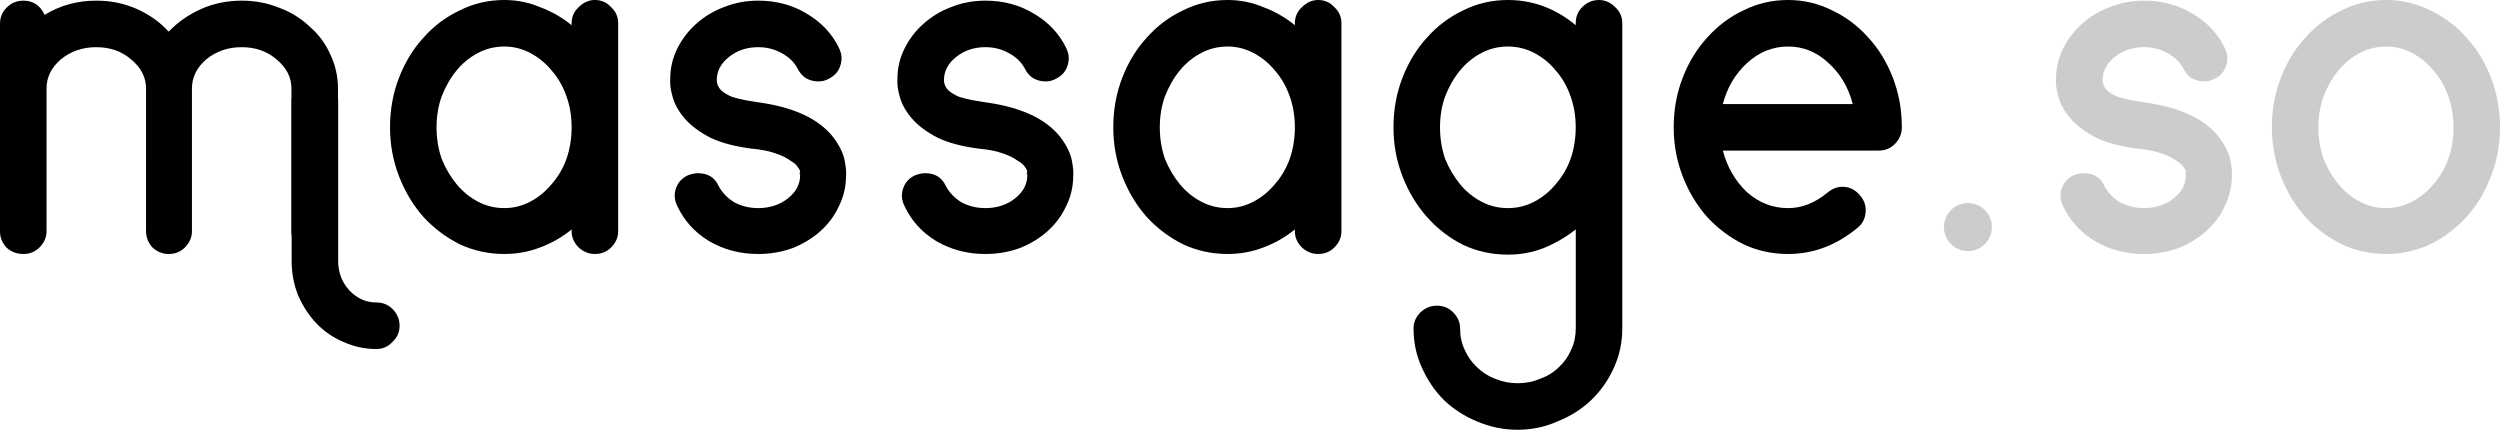
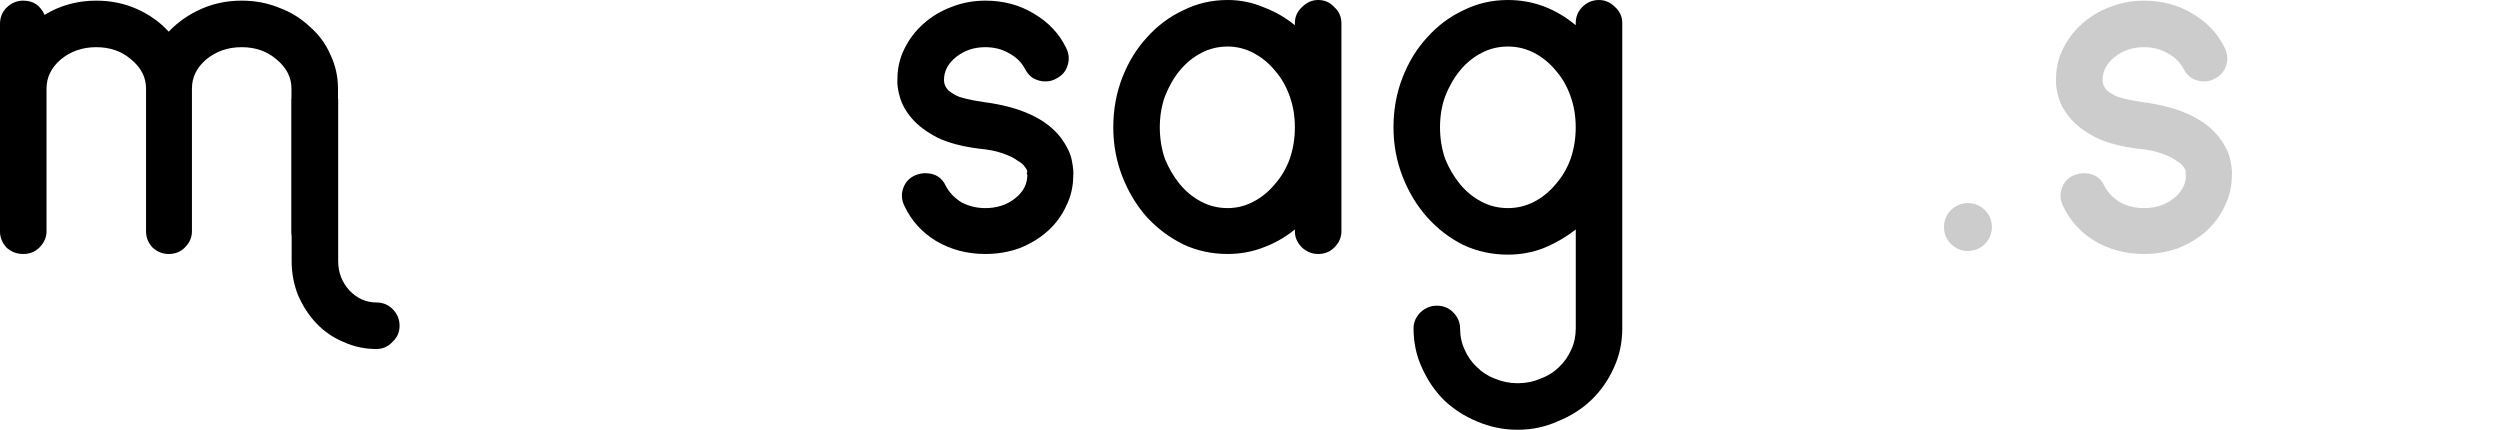
<svg xmlns="http://www.w3.org/2000/svg" xmlns:ns1="http://sodipodi.sourceforge.net/DTD/sodipodi-0.dtd" xmlns:ns2="http://www.inkscape.org/namespaces/inkscape" ns1:docname="outline-blk1.svg" ns2:version="1.0 (4035a4f, 2020-05-01)" id="svg8" version="1.1" viewBox="0 0 289.321 49.735" height="49.735mm" width="289.321mm">
  <defs id="defs2" />
  <ns1:namedview ns2:window-maximized="1" ns2:window-y="23" ns2:window-x="0" ns2:window-height="855" ns2:window-width="1440" fit-margin-bottom="0" fit-margin-right="0" fit-margin-left="0" fit-margin-top="0" showgrid="false" ns2:document-rotation="0" ns2:current-layer="text835" ns2:document-units="mm" ns2:cy="51.29567" ns2:cx="236.89701" ns2:zoom="1.32" ns2:pageshadow="2" ns2:pageopacity="0.0" borderopacity="1.0" bordercolor="#666666" pagecolor="#ffffff" id="base" />
  <g transform="translate(-115.349,-87.675)" id="layer1" ns2:groupmode="layer" ns2:label="Layer 1">
    <g style="font-style:normal;font-weight:normal;font-size:74.79px;line-height:1.25;font-family:sans-serif;fill:#000000;fill-opacity:1;stroke:none;stroke-width:1.87" id="text835" aria-label="n massage so">
      <path ns1:nodetypes="cscssscscccscc" id="path873" style="font-style:normal;font-variant:normal;font-weight:normal;font-stretch:normal;font-family:Sundylle;-inkscape-font-specification:Sundylle;stroke-width:1.87" d="m 154.486,99.158 v 18.734 c 0,1.296 0.424,2.418 1.271,3.366 0.897,0.947 1.945,1.421 3.141,1.421 0.748,0 1.371,0.249 1.87,0.748 0.548,0.548 0.823,1.197 0.823,1.945 0,0.748 -0.274,1.371 -0.823,1.87 -0.499,0.548 -1.122,0.823 -1.87,0.823 -1.346,0 -2.618,-0.274 -3.814,-0.823 -1.197,-0.499 -2.244,-1.222 -3.141,-2.169 -0.848,-0.897 -1.546,-1.969 -2.094,-3.216 -0.499,-1.246 -0.748,-2.568 -0.748,-3.964 V 99.158 c 2.527,-6.188 5.385,0 5.385,0 z" />
      <path id="path875" style="font-style:normal;font-variant:normal;font-weight:normal;font-stretch:normal;font-family:Sundylle;-inkscape-font-specification:Sundylle;stroke-width:1.87" d="m 115.349,90.443 q 0,-1.122 0.748,-1.87 0.823,-0.823 1.945,-0.823 1.72,0 2.468,1.645 2.692,-1.645 5.983,-1.645 2.543,0 4.712,0.972 2.169,0.972 3.665,2.618 1.571,-1.645 3.74,-2.618 2.169,-0.972 4.712,-0.972 2.318,0 4.338,0.823 2.019,0.748 3.515,2.169 1.571,1.346 2.393,3.216 0.897,1.87 0.897,3.964 v 16.529 q 0,1.047 -0.823,1.87 -0.748,0.748 -1.87,0.748 -1.122,0 -1.945,-0.748 -0.748,-0.823 -0.748,-1.87 V 97.922 q 0,-1.945 -1.72,-3.366 -1.645,-1.421 -4.039,-1.421 -2.393,0 -4.113,1.421 -1.645,1.421 -1.645,3.366 v 16.529 q 0,1.047 -0.823,1.87 -0.748,0.748 -1.87,0.748 -1.047,0 -1.87,-0.748 -0.748,-0.823 -0.748,-1.87 V 97.922 q 0,-1.945 -1.72,-3.366 -1.645,-1.421 -4.039,-1.421 -2.393,0 -4.113,1.421 -1.645,1.421 -1.645,3.366 v 16.529 q 0,1.047 -0.823,1.87 -0.748,0.748 -1.87,0.748 -1.122,0 -1.945,-0.748 -0.748,-0.823 -0.748,-1.87 z" />
-       <path id="path877" style="font-style:normal;font-variant:normal;font-weight:normal;font-stretch:normal;font-family:Sundylle;-inkscape-font-specification:Sundylle;stroke-width:1.87" d="m 160.486,102.409 q 0,-3.066 1.047,-5.759 1.047,-2.692 2.842,-4.637 1.795,-2.019 4.188,-3.141 2.393,-1.197 5.161,-1.197 2.169,0 4.113,0.823 2.019,0.748 3.665,2.094 v -0.224 q 0,-1.122 0.823,-1.87 0.823,-0.823 1.87,-0.823 1.122,0 1.87,0.823 0.823,0.748 0.823,1.87 v 24.082 q 0,1.047 -0.823,1.87 -0.748,0.748 -1.87,0.748 -1.047,0 -1.87,-0.748 -0.823,-0.823 -0.823,-1.87 v -0.224 q -1.645,1.346 -3.665,2.094 -1.945,0.748 -4.113,0.748 -2.767,0 -5.161,-1.122 -2.393,-1.197 -4.188,-3.141 -1.795,-2.019 -2.842,-4.712 -1.047,-2.692 -1.047,-5.684 z m 5.385,0 q 0,1.945 0.598,3.665 0.673,1.645 1.72,2.917 1.047,1.271 2.468,2.019 1.421,0.748 3.066,0.748 1.571,0 2.992,-0.748 1.421,-0.748 2.468,-2.019 1.122,-1.271 1.72,-2.917 0.598,-1.72 0.598,-3.665 0,-1.945 -0.598,-3.59 -0.598,-1.72 -1.72,-2.992 -1.047,-1.271 -2.468,-2.019 -1.421,-0.748 -2.992,-0.748 -1.645,0 -3.066,0.748 -1.421,0.748 -2.468,2.019 -1.047,1.271 -1.72,2.992 -0.598,1.645 -0.598,3.59 z" />
-       <path id="path879" style="font-style:normal;font-variant:normal;font-weight:normal;font-stretch:normal;font-family:Sundylle;-inkscape-font-specification:Sundylle;stroke-width:1.87" d="m 202.338,104.877 q -2.917,-0.374 -4.787,-1.271 -1.87,-0.972 -2.917,-2.169 -1.047,-1.197 -1.421,-2.468 -0.374,-1.271 -0.299,-2.169 0,-1.87 0.823,-3.515 0.823,-1.645 2.169,-2.842 1.421,-1.271 3.216,-1.945 1.87,-0.748 3.964,-0.748 3.141,0 5.609,1.496 2.543,1.496 3.74,3.964 0.524,1.047 0.15,2.094 -0.299,0.972 -1.346,1.496 -0.524,0.299 -1.197,0.299 -0.748,0 -1.421,-0.374 -0.598,-0.374 -0.972,-1.122 -0.598,-1.122 -1.87,-1.795 -1.197,-0.673 -2.692,-0.673 -1.945,0 -3.366,1.122 -1.421,1.122 -1.421,2.692 0,0.673 0.524,1.197 0.524,0.449 1.271,0.748 0.748,0.224 1.496,0.374 0.823,0.15 1.346,0.224 6.282,0.823 8.825,4.039 1.122,1.496 1.346,2.767 0.224,1.197 0.15,1.72 0,1.87 -0.823,3.515 -0.748,1.645 -2.169,2.917 -1.346,1.197 -3.216,1.945 -1.87,0.673 -3.964,0.673 -3.141,0 -5.684,-1.496 -2.468,-1.496 -3.665,-4.039 -0.524,-1.047 -0.15,-2.094 0.374,-1.047 1.421,-1.496 0.598,-0.224 1.122,-0.224 1.72,0 2.393,1.496 0.598,1.122 1.795,1.87 1.271,0.673 2.767,0.673 2.019,0 3.44,-1.122 1.421,-1.122 1.421,-2.692 0,-0.15 -0.075,-0.15 0,-0.075 0.075,-0.224 0,-0.224 -0.299,-0.598 -0.224,-0.374 -0.897,-0.748 -0.598,-0.449 -1.72,-0.823 -1.047,-0.374 -2.692,-0.524 z" />
      <path id="path881" style="font-style:normal;font-variant:normal;font-weight:normal;font-stretch:normal;font-family:Sundylle;-inkscape-font-specification:Sundylle;stroke-width:1.87" d="m 228.631,104.877 q -2.917,-0.374 -4.787,-1.271 -1.87,-0.972 -2.917,-2.169 -1.047,-1.197 -1.421,-2.468 -0.374,-1.271 -0.299,-2.169 0,-1.87 0.823,-3.515 0.823,-1.645 2.169,-2.842 1.421,-1.271 3.216,-1.945 1.87,-0.748 3.964,-0.748 3.141,0 5.609,1.496 2.543,1.496 3.74,3.964 0.524,1.047 0.15,2.094 -0.299,0.972 -1.346,1.496 -0.524,0.299 -1.197,0.299 -0.748,0 -1.421,-0.374 -0.598,-0.374 -0.972,-1.122 -0.598,-1.122 -1.87,-1.795 -1.197,-0.673 -2.692,-0.673 -1.945,0 -3.366,1.122 -1.421,1.122 -1.421,2.692 0,0.673 0.524,1.197 0.524,0.449 1.271,0.748 0.748,0.224 1.496,0.374 0.823,0.15 1.346,0.224 6.282,0.823 8.825,4.039 1.122,1.496 1.346,2.767 0.224,1.197 0.15,1.72 0,1.87 -0.823,3.515 -0.748,1.645 -2.169,2.917 -1.346,1.197 -3.216,1.945 -1.87,0.673 -3.964,0.673 -3.141,0 -5.684,-1.496 -2.468,-1.496 -3.665,-4.039 -0.524,-1.047 -0.15,-2.094 0.374,-1.047 1.421,-1.496 0.598,-0.224 1.122,-0.224 1.72,0 2.393,1.496 0.598,1.122 1.795,1.87 1.271,0.673 2.767,0.673 2.019,0 3.44,-1.122 1.421,-1.122 1.421,-2.692 0,-0.15 -0.075,-0.15 0,-0.075 0.075,-0.224 0,-0.224 -0.299,-0.598 -0.224,-0.374 -0.897,-0.748 -0.598,-0.449 -1.72,-0.823 -1.047,-0.374 -2.692,-0.524 z" />
      <path id="path883" style="font-style:normal;font-variant:normal;font-weight:normal;font-stretch:normal;font-family:Sundylle;-inkscape-font-specification:Sundylle;stroke-width:1.87" d="m 244.187,102.409 q 0,-3.066 1.047,-5.759 1.047,-2.692 2.842,-4.637 1.795,-2.019 4.188,-3.141 2.393,-1.197 5.161,-1.197 2.169,0 4.113,0.823 2.019,0.748 3.665,2.094 v -0.224 q 0,-1.122 0.823,-1.87 0.823,-0.823 1.87,-0.823 1.122,0 1.87,0.823 0.823,0.748 0.823,1.87 v 24.082 q 0,1.047 -0.823,1.87 -0.748,0.748 -1.87,0.748 -1.047,0 -1.87,-0.748 -0.823,-0.823 -0.823,-1.87 v -0.224 q -1.645,1.346 -3.665,2.094 -1.945,0.748 -4.113,0.748 -2.767,0 -5.161,-1.122 -2.393,-1.197 -4.188,-3.141 -1.795,-2.019 -2.842,-4.712 -1.047,-2.692 -1.047,-5.684 z m 5.385,0 q 0,1.945 0.598,3.665 0.673,1.645 1.72,2.917 1.047,1.271 2.468,2.019 1.421,0.748 3.066,0.748 1.571,0 2.992,-0.748 1.421,-0.748 2.468,-2.019 1.122,-1.271 1.72,-2.917 0.598,-1.72 0.598,-3.665 0,-1.945 -0.598,-3.59 -0.598,-1.72 -1.72,-2.992 -1.047,-1.271 -2.468,-2.019 -1.421,-0.748 -2.992,-0.748 -1.645,0 -3.066,0.748 -1.421,0.748 -2.468,2.019 -1.047,1.271 -1.72,2.992 -0.598,1.645 -0.598,3.59 z" />
      <path id="path885" style="font-style:normal;font-variant:normal;font-weight:normal;font-stretch:normal;font-family:Sundylle;-inkscape-font-specification:Sundylle;stroke-width:1.87" d="m 289.853,117.143 q -2.767,0 -5.161,-1.122 -2.393,-1.197 -4.188,-3.216 -1.795,-2.019 -2.842,-4.712 -1.047,-2.692 -1.047,-5.684 0,-3.066 1.047,-5.759 1.047,-2.692 2.842,-4.637 1.795,-2.019 4.188,-3.141 2.393,-1.197 5.161,-1.197 4.338,0 7.853,2.917 v -0.224 q 0,-1.122 0.748,-1.87 0.823,-0.823 1.945,-0.823 1.047,0 1.87,0.823 0.823,0.748 0.823,1.87 v 35.301 q 0,2.468 -0.972,4.562 -0.972,2.169 -2.618,3.74 -1.645,1.571 -3.889,2.468 -2.169,0.972 -4.637,0.972 -2.468,0 -4.712,-0.972 -2.169,-0.897 -3.814,-2.468 -1.571,-1.571 -2.543,-3.74 -0.972,-2.094 -0.972,-4.562 0,-1.047 0.823,-1.87 0.823,-0.748 1.87,-0.748 1.122,0 1.87,0.748 0.823,0.823 0.823,1.87 0,1.346 0.524,2.468 0.524,1.197 1.421,2.019 0.897,0.897 2.094,1.346 1.271,0.524 2.618,0.524 1.421,0 2.618,-0.524 1.271,-0.449 2.169,-1.346 0.897,-0.823 1.421,-2.019 0.524,-1.122 0.524,-2.468 v -11.443 q -1.72,1.346 -3.74,2.169 -1.945,0.748 -4.113,0.748 z m -7.853,-14.734 q 0,1.945 0.598,3.665 0.673,1.645 1.72,2.917 1.047,1.271 2.468,2.019 1.421,0.748 3.066,0.748 1.645,0 3.066,-0.748 1.421,-0.748 2.468,-2.019 1.122,-1.271 1.72,-2.917 0.598,-1.72 0.598,-3.665 0,-1.945 -0.598,-3.59 -0.598,-1.72 -1.72,-2.992 -1.047,-1.271 -2.468,-2.019 -1.421,-0.748 -3.066,-0.748 -1.645,0 -3.066,0.748 -1.421,0.748 -2.468,2.019 -1.047,1.271 -1.72,2.992 -0.598,1.645 -0.598,3.59 z" />
-       <path id="path887" style="font-style:normal;font-variant:normal;font-weight:normal;font-stretch:normal;font-family:Sundylle;-inkscape-font-specification:Sundylle;stroke-width:1.87" d="m 309.044,102.409 q 0,-3.066 1.047,-5.759 1.047,-2.692 2.842,-4.637 1.795,-2.019 4.188,-3.141 2.393,-1.197 5.161,-1.197 2.692,0 5.086,1.197 2.393,1.122 4.188,3.141 1.795,1.945 2.842,4.637 1.047,2.692 1.047,5.759 0,1.122 -0.823,1.945 -0.748,0.748 -1.87,0.748 h -18.024 q 0.748,2.842 2.767,4.787 2.094,1.87 4.787,1.87 2.393,0 4.562,-1.795 0.823,-0.673 1.72,-0.673 1.197,0 2.019,0.972 0.748,0.823 0.673,1.945 -0.075,1.122 -0.897,1.795 -3.665,3.066 -8.077,3.066 -2.767,0 -5.161,-1.122 -2.393,-1.197 -4.188,-3.141 -1.795,-2.019 -2.842,-4.712 -1.047,-2.692 -1.047,-5.684 z m 20.717,-2.692 q -0.748,-2.917 -2.842,-4.787 -2.019,-1.87 -4.637,-1.87 -2.692,0 -4.787,1.945 -2.019,1.87 -2.767,4.712 z" />
      <g transform="translate(-6.879)" style="fill:#cccccc" id="g916">
        <path d="m 369.593,104.877 q -2.917,-0.374 -4.787,-1.271 -1.87,-0.972 -2.917,-2.169 -1.047,-1.197 -1.421,-2.468 -0.374,-1.271 -0.299,-2.169 0,-1.87 0.823,-3.515 0.823,-1.645 2.169,-2.842 1.421,-1.271 3.216,-1.945 1.87,-0.748 3.964,-0.748 3.141,0 5.609,1.496 2.543,1.496 3.74,3.964 0.524,1.047 0.15,2.094 -0.299,0.972 -1.346,1.496 -0.524,0.299 -1.197,0.299 -0.748,0 -1.421,-0.374 -0.598,-0.374 -0.972,-1.122 -0.598,-1.122 -1.87,-1.795 -1.197,-0.673 -2.692,-0.673 -1.945,0 -3.366,1.122 -1.421,1.122 -1.421,2.692 0,0.673 0.524,1.197 0.524,0.449 1.271,0.748 0.748,0.224 1.496,0.374 0.823,0.15 1.346,0.224 6.282,0.823 8.825,4.039 1.122,1.496 1.346,2.767 0.224,1.197 0.15,1.72 0,1.87 -0.823,3.515 -0.748,1.645 -2.169,2.917 -1.346,1.197 -3.216,1.945 -1.87,0.673 -3.964,0.673 -3.141,0 -5.684,-1.496 -2.468,-1.496 -3.665,-4.039 -0.524,-1.047 -0.15,-2.094 0.374,-1.047 1.421,-1.496 0.598,-0.224 1.122,-0.224 1.72,0 2.393,1.496 0.598,1.122 1.795,1.87 1.271,0.673 2.767,0.673 2.019,0 3.44,-1.122 1.421,-1.122 1.421,-2.692 0,-0.15 -0.075,-0.15 0,-0.075 0.075,-0.224 0,-0.224 -0.299,-0.598 -0.224,-0.374 -0.897,-0.748 -0.598,-0.449 -1.72,-0.823 -1.047,-0.374 -2.692,-0.524 z" style="font-style:normal;font-variant:normal;font-weight:normal;font-stretch:normal;font-family:Sundylle;-inkscape-font-specification:Sundylle;fill:#cccccc;stroke-width:1.87" id="path889" />
-         <path d="m 385.148,102.409 q 0,-3.066 1.047,-5.759 1.047,-2.692 2.842,-4.637 1.795,-2.019 4.188,-3.141 2.393,-1.197 5.161,-1.197 2.692,0 5.086,1.197 2.393,1.122 4.188,3.141 1.795,1.945 2.842,4.637 1.047,2.692 1.047,5.759 0,2.992 -1.047,5.684 -1.047,2.692 -2.842,4.712 -1.795,1.945 -4.188,3.141 -2.393,1.122 -5.086,1.122 -2.767,0 -5.161,-1.122 -2.393,-1.197 -4.188,-3.141 -1.795,-2.019 -2.842,-4.712 -1.047,-2.692 -1.047,-5.684 z m 13.238,-9.349 q -1.645,0 -3.066,0.748 -1.421,0.748 -2.468,2.019 -1.047,1.271 -1.72,2.992 -0.598,1.645 -0.598,3.59 0,1.945 0.598,3.665 0.673,1.645 1.72,2.917 1.047,1.271 2.468,2.019 1.421,0.748 3.066,0.748 1.571,0 2.992,-0.748 1.421,-0.748 2.468,-2.019 1.122,-1.271 1.72,-2.917 0.598,-1.72 0.598,-3.665 0,-1.945 -0.598,-3.59 -0.598,-1.72 -1.72,-2.992 -1.047,-1.271 -2.468,-2.019 -1.421,-0.748 -2.992,-0.748 z" style="font-style:normal;font-variant:normal;font-weight:normal;font-stretch:normal;font-family:Sundylle;-inkscape-font-specification:Sundylle;fill:#cccccc;stroke-width:1.87" id="path891" />
      </g>
      <circle r="2.775" cy="113.95" cx="343.095" id="path912" style="fill:#cccccc;fill-opacity:1;stroke-width:0.035;stop-color:#000000" />
    </g>
  </g>
</svg>